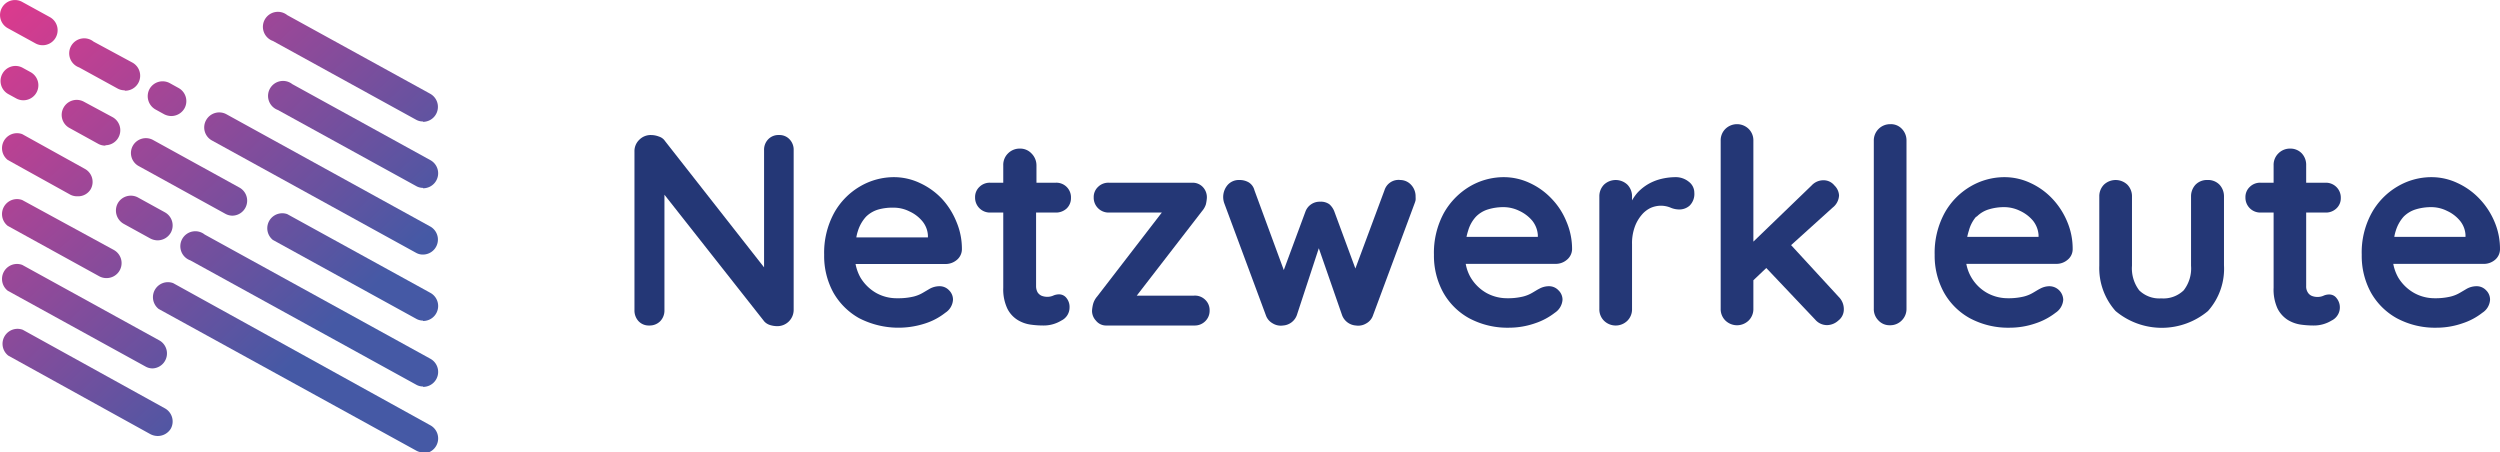
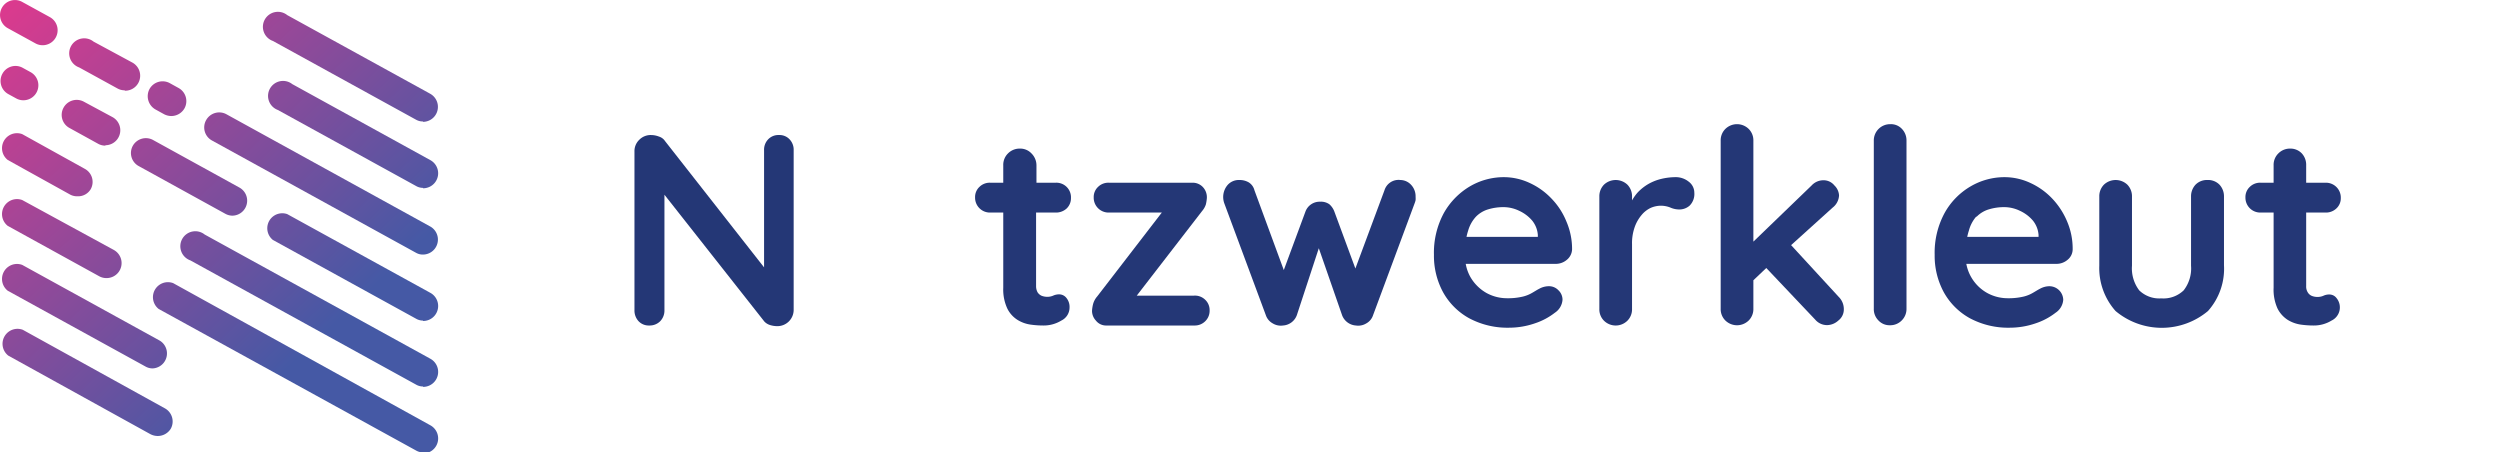
<svg xmlns="http://www.w3.org/2000/svg" xmlns:xlink="http://www.w3.org/1999/xlink" viewBox="0 0 193.47 35.01">
  <defs>
    <style>.a{fill:url(#a);}.b{fill:url(#b);}.c{fill:url(#c);}.d{fill:url(#d);}.e{fill:url(#e);}.f{fill:url(#f);}.g{fill:url(#g);}.h{fill:url(#h);}.i{fill:url(#i);}.j{fill:url(#j);}.k{fill:url(#k);}.l{fill:url(#l);}.m{fill:url(#m);}.n{fill:url(#n);}.o{fill:url(#o);}.p{fill:url(#p);}.q{fill:url(#q);}.r{fill:#243776;}</style>
    <linearGradient id="a" x1="8.05" y1="1.02" x2="33.95" y2="28.38" gradientUnits="userSpaceOnUse">
      <stop offset="0" stop-color="#e5388c" />
      <stop offset="1" stop-color="#4559a5" />
    </linearGradient>
    <linearGradient id="b" x1="6.1" y1="2.86" x2="32" y2="30.23" xlink:href="#a" />
    <linearGradient id="c" x1="2.75" y1="6.04" x2="28.64" y2="33.41" xlink:href="#a" />
    <linearGradient id="d" x1="-0.11" y1="8.74" x2="25.79" y2="36.11" xlink:href="#a" />
    <linearGradient id="e" x1="2.33" y1="6.43" x2="28.23" y2="33.79" xlink:href="#a" />
    <linearGradient id="f" x1="3.83" y1="5.01" x2="29.73" y2="32.38" xlink:href="#a" />
    <linearGradient id="g" x1="5.04" y1="3.87" x2="30.93" y2="31.24" xlink:href="#a" />
    <linearGradient id="h" x1="-2.42" y1="10.93" x2="23.48" y2="38.29" xlink:href="#a" />
    <linearGradient id="i" x1="1" y1="7.69" x2="26.9" y2="35.05" xlink:href="#a" />
    <linearGradient id="j" x1="2.92" y1="5.87" x2="28.82" y2="33.24" xlink:href="#a" />
    <linearGradient id="k" x1="-0.5" y1="9.11" x2="25.4" y2="36.48" xlink:href="#a" />
    <linearGradient id="l" x1="-4.68" y1="13.07" x2="21.22" y2="40.43" xlink:href="#a" />
    <linearGradient id="m" x1="-6.74" y1="15.01" x2="19.16" y2="42.38" xlink:href="#a" />
    <linearGradient id="n" x1="11.27" y1="-2.03" x2="37.17" y2="25.33" xlink:href="#a" />
    <linearGradient id="o" x1="13.79" y1="-4.41" x2="39.69" y2="22.95" xlink:href="#a" />
    <linearGradient id="p" x1="-9.19" y1="17.34" x2="16.7" y2="44.7" xlink:href="#a" />
    <linearGradient id="q" x1="-0.4" y1="9.02" x2="25.49" y2="36.39" xlink:href="#a" />
  </defs>
  <title>LogoPleskMail</title>
  <path class="a" d="M35.92,27.63a1.07,1.07,0,0,1-.55-.14L19.58,18.8a1.15,1.15,0,0,1-.45-1.57,1.16,1.16,0,0,1,1.57-.46l15.78,8.69a1.16,1.16,0,0,1-.56,2.17Z" transform="translate(-3.18 -7.93)" />
  <path class="b" d="M35.92,32.74a1.08,1.08,0,0,1-.55-.15L24.3,26.5a1.16,1.16,0,0,1,1.11-2l11.07,6.09a1.16,1.16,0,0,1-.56,2.18Z" transform="translate(-3.18 -7.93)" />
  <path class="c" d="M35.92,37.84a1.08,1.08,0,0,1-.55-.15L17.91,28.08a1.16,1.16,0,1,1,1.11-2l17.46,9.61a1.16,1.16,0,0,1-.56,2.18Z" transform="translate(-3.18 -7.93)" />
  <path class="d" d="M35.92,42.94a1.08,1.08,0,0,1-.55-.15L15.46,31.84a1.16,1.16,0,0,1,1.12-2l19.9,11a1.16,1.16,0,0,1-.56,2.18Z" transform="translate(-3.18 -7.93)" />
  <path class="e" d="M6.49,11.43a1.14,1.14,0,0,1-.56-.14L3.78,10.11a1.16,1.16,0,0,1-.45-1.58A1.15,1.15,0,0,1,4.9,8.08L7.05,9.26a1.16,1.16,0,0,1-.56,2.17Z" transform="translate(-3.18 -7.93)" />
  <path class="f" d="M12.82,14.92a1.15,1.15,0,0,1-.56-.15L9.31,13.15a1.16,1.16,0,1,1,1.11-2l3,1.62a1.16,1.16,0,0,1-.56,2.18Z" transform="translate(-3.18 -7.93)" />
  <path class="g" d="M16.44,16.91a1.25,1.25,0,0,1-.56-.14l-.67-.37a1.18,1.18,0,0,1-.46-1.58,1.16,1.16,0,0,1,1.58-.45l.67.37a1.16,1.16,0,0,1,.46,1.57A1.18,1.18,0,0,1,16.44,16.91Z" transform="translate(-3.18 -7.93)" />
  <path class="h" d="M9.19,23.12A1.14,1.14,0,0,1,8.63,23L3.78,20.31a1.16,1.16,0,0,1,1.12-2L9.75,21a1.15,1.15,0,0,1,.45,1.57A1.13,1.13,0,0,1,9.19,23.12Z" transform="translate(-3.18 -7.93)" />
  <path class="i" d="M11.34,19.2a1.14,1.14,0,0,1-.56-.14L8.55,17.83a1.15,1.15,0,0,1-.45-1.57,1.16,1.16,0,0,1,1.57-.46L11.9,17a1.16,1.16,0,0,1-.56,2.17Z" transform="translate(-3.18 -7.93)" />
  <path class="j" d="M21.17,24.62a1.15,1.15,0,0,1-.56-.15l-6.7-3.69a1.15,1.15,0,0,1-.45-1.57A1.16,1.16,0,0,1,15,18.75l6.7,3.69a1.16,1.16,0,0,1-.56,2.18Z" transform="translate(-3.18 -7.93)" />
-   <path class="k" d="M15.38,26.53a1.25,1.25,0,0,1-.56-.14l-2.07-1.14a1.18,1.18,0,0,1-.46-1.58,1.16,1.16,0,0,1,1.58-.45l2.07,1.14a1.16,1.16,0,0,1,.46,1.57A1.18,1.18,0,0,1,15.38,26.53Z" transform="translate(-3.18 -7.93)" />
  <path class="l" d="M11.42,29.45a1.14,1.14,0,0,1-.56-.14l-7.08-3.9a1.16,1.16,0,0,1,1.12-2L12,27.28a1.16,1.16,0,0,1-.56,2.17Z" transform="translate(-3.18 -7.93)" />
  <path class="m" d="M15,36.44a1.1,1.1,0,0,1-.55-.14L3.78,30.43a1.16,1.16,0,0,1,1.12-2l10.66,5.87A1.16,1.16,0,0,1,15,36.44Z" transform="translate(-3.18 -7.93)" />
  <path class="n" d="M35.92,22.47a1.08,1.08,0,0,1-.55-.15L24.68,16.44a1.16,1.16,0,1,1,1.12-2l10.68,5.88a1.16,1.16,0,0,1-.56,2.18Z" transform="translate(-3.18 -7.93)" />
  <path class="o" d="M35.92,17.33a1.07,1.07,0,0,1-.55-.14L24.3,11.1a1.16,1.16,0,1,1,1.11-2l11.07,6.09a1.16,1.16,0,0,1-.56,2.17Z" transform="translate(-3.18 -7.93)" />
  <path class="p" d="M15.38,41.67a1.25,1.25,0,0,1-.56-.14l-11-6.08a1.16,1.16,0,0,1,1.12-2l11,6.08a1.16,1.16,0,0,1,.46,1.57A1.18,1.18,0,0,1,15.38,41.67Z" transform="translate(-3.18 -7.93)" />
  <path class="q" d="M5,15.69a1.14,1.14,0,0,1-.56-.14l-.62-.34a1.16,1.16,0,0,1-.45-1.58,1.15,1.15,0,0,1,1.57-.45l.62.34A1.16,1.16,0,0,1,5,15.69Z" transform="translate(-3.18 -7.93)" />
  <path class="r" d="M63.47,18.38a1.09,1.09,0,0,0-.85.34,1.16,1.16,0,0,0-.31.84v9.06l-7.67-9.78a.86.86,0,0,0-.46-.34,1.74,1.74,0,0,0-.61-.12,1.24,1.24,0,0,0-.92.37,1.21,1.21,0,0,0-.37.91V31.94a1.21,1.21,0,0,0,.32.85,1.08,1.08,0,0,0,.82.33,1.15,1.15,0,0,0,.85-.33,1.18,1.18,0,0,0,.33-.85V23l7.73,9.81a1,1,0,0,0,.43.27,1.87,1.87,0,0,0,.56.09,1.26,1.26,0,0,0,1.28-1.28V19.56a1.16,1.16,0,0,0-.31-.84A1.06,1.06,0,0,0,63.47,18.38Z" transform="translate(-3.18 -7.93)" />
-   <path class="r" d="M76.06,23.3a5.5,5.5,0,0,0-1.7-1.21,4.7,4.7,0,0,0-2-.45,5.18,5.18,0,0,0-2.63.72,5.42,5.42,0,0,0-2,2.05,6.45,6.45,0,0,0-.77,3.24,5.9,5.9,0,0,0,.7,2.9,5.24,5.24,0,0,0,2,2,6.65,6.65,0,0,0,5.15.4,4.93,4.93,0,0,0,1.53-.82,1.28,1.28,0,0,0,.59-1,1,1,0,0,0-.3-.73,1,1,0,0,0-.77-.32,1.58,1.58,0,0,0-.72.19l-.51.3a2.65,2.65,0,0,1-.75.31,5.05,5.05,0,0,1-1.24.13A3.25,3.25,0,0,1,71,30.61a3.36,3.36,0,0,1-1.23-1.2,3.45,3.45,0,0,1-.38-1.05h6.94a1.34,1.34,0,0,0,.89-.31,1.08,1.08,0,0,0,.4-.82,5.36,5.36,0,0,0-.43-2.15A5.85,5.85,0,0,0,76.06,23.3ZM70.2,24.7a2.26,2.26,0,0,1,1-.57A4.1,4.1,0,0,1,72.33,24a2.72,2.72,0,0,1,1.23.29,2.81,2.81,0,0,1,1,.76,1.89,1.89,0,0,1,.43,1.1v.15H69.45a3.19,3.19,0,0,1,.12-.49A2.92,2.92,0,0,1,70.2,24.7Z" transform="translate(-3.18 -7.93)" />
  <path class="r" d="M84.88,24.38a1.21,1.21,0,0,0,.85-.32,1.1,1.1,0,0,0,.33-.81,1.13,1.13,0,0,0-1.18-1.18H83.39V20.72A1.3,1.3,0,0,0,83,19.8a1.19,1.19,0,0,0-.89-.37,1.26,1.26,0,0,0-.92.37,1.24,1.24,0,0,0-.37.92v1.35h-1a1.13,1.13,0,0,0-.84.32,1.07,1.07,0,0,0-.34.81,1.15,1.15,0,0,0,1.18,1.18h1V30.2a3.5,3.5,0,0,0,.32,1.62,2.17,2.17,0,0,0,.79.87,2.61,2.61,0,0,0,1,.36,7,7,0,0,0,1,.07,2.61,2.61,0,0,0,1.38-.38,1.12,1.12,0,0,0,.64-1,1.09,1.09,0,0,0-.24-.75.71.71,0,0,0-.54-.28,1.1,1.1,0,0,0-.49.1,1.14,1.14,0,0,1-.46.09,1.22,1.22,0,0,1-.43-.08.72.72,0,0,1-.32-.28,1,1,0,0,1-.11-.48V24.38Z" transform="translate(-3.18 -7.93)" />
  <path class="r" d="M95.56,30.81H91.15l5.06-6.55a1.52,1.52,0,0,0,.29-.51,3.07,3.07,0,0,0,.07-.42,1.15,1.15,0,0,0-.29-.91,1.08,1.08,0,0,0-.82-.35H89a1.13,1.13,0,0,0-.84.32,1.07,1.07,0,0,0-.34.81A1.15,1.15,0,0,0,89,24.38h4.09l-5,6.49a1.52,1.52,0,0,0-.31.56,2.74,2.74,0,0,0-.09.55,1.1,1.1,0,0,0,.3.76,1,1,0,0,0,.84.38h6.78a1.14,1.14,0,0,0,.84-.33,1.12,1.12,0,0,0,.34-.83,1.1,1.1,0,0,0-.34-.83A1.13,1.13,0,0,0,95.56,30.81Z" transform="translate(-3.18 -7.93)" />
  <path class="r" d="M111.55,21.86a1.14,1.14,0,0,0-1.23.8l-2.25,6.05-1.62-4.39a1.41,1.41,0,0,0-.39-.58,1.11,1.11,0,0,0-.71-.2,1.17,1.17,0,0,0-1.15.78l-1.67,4.51-2.27-6.17a1,1,0,0,0-.45-.62,1.39,1.39,0,0,0-.71-.18,1.16,1.16,0,0,0-.93.4,1.44,1.44,0,0,0-.25,1.39l3.22,8.67a1.14,1.14,0,0,0,.54.64,1.19,1.19,0,0,0,.79.16,1.22,1.22,0,0,0,1.07-.8l1.7-5.18,1.8,5.18a1.23,1.23,0,0,0,1.07.8,1.19,1.19,0,0,0,.8-.16,1.12,1.12,0,0,0,.53-.64l3.22-8.67a1.55,1.55,0,0,0,.07-.23,1.84,1.84,0,0,0,0-.26,1.3,1.3,0,0,0-.36-.94A1.15,1.15,0,0,0,111.55,21.86Z" transform="translate(-3.18 -7.93)" />
  <path class="r" d="M123.25,23.3a5.46,5.46,0,0,0-1.69-1.21,4.74,4.74,0,0,0-2-.45,5.19,5.19,0,0,0-2.64.72,5.57,5.57,0,0,0-2,2.05,6.45,6.45,0,0,0-.77,3.24,5.9,5.9,0,0,0,.71,2.9,5.15,5.15,0,0,0,2,2,6.28,6.28,0,0,0,3.11.74,6.15,6.15,0,0,0,2-.34,5.11,5.11,0,0,0,1.54-.82,1.31,1.31,0,0,0,.59-1,1,1,0,0,0-.31-.73,1,1,0,0,0-.77-.32,1.54,1.54,0,0,0-.71.19c-.16.08-.33.19-.52.3a2.65,2.65,0,0,1-.75.31,5,5,0,0,1-1.24.13,3.3,3.3,0,0,1-1.59-.41,3.34,3.34,0,0,1-1.22-1.2,3.2,3.2,0,0,1-.38-1.05h6.94a1.32,1.32,0,0,0,.88-.31,1.09,1.09,0,0,0,.41-.82,5.37,5.37,0,0,0-.44-2.15A5.51,5.51,0,0,0,123.25,23.3Zm-5.85,1.4a2.2,2.2,0,0,1,.95-.57,4.05,4.05,0,0,1,1.18-.17,2.78,2.78,0,0,1,1.23.29,2.9,2.9,0,0,1,1,.76,2,2,0,0,1,.43,1.1v.15h-5.52a4.93,4.93,0,0,1,.13-.49A2.67,2.67,0,0,1,117.4,24.7Z" transform="translate(-3.18 -7.93)" />
  <path class="r" d="M133.88,22a1.6,1.6,0,0,0-1.06-.36,4.8,4.8,0,0,0-1.06.13,3.85,3.85,0,0,0-1,.39,3.72,3.72,0,0,0-.83.65,3.45,3.45,0,0,0-.45.63v-.3a1.28,1.28,0,0,0-.36-.92,1.32,1.32,0,0,0-1.81,0,1.28,1.28,0,0,0-.36.92v8.7a1.24,1.24,0,0,0,.36.91,1.29,1.29,0,0,0,1.81,0,1.24,1.24,0,0,0,.36-.91v-5a3.74,3.74,0,0,1,.2-1.32,3,3,0,0,1,.53-.94,2.07,2.07,0,0,1,.71-.56,2,2,0,0,1,.77-.17,2,2,0,0,1,.75.14,1.72,1.72,0,0,0,.72.15,1.19,1.19,0,0,0,.78-.3,1.27,1.27,0,0,0,.36-1A1.06,1.06,0,0,0,133.88,22Z" transform="translate(-3.18 -7.93)" />
  <path class="r" d="M141.79,26.9,145,24a1.27,1.27,0,0,0,.5-.95,1.16,1.16,0,0,0-.36-.77,1.07,1.07,0,0,0-.84-.4,1.24,1.24,0,0,0-.92.4l-4.51,4.35V18.82a1.24,1.24,0,0,0-.36-.91,1.29,1.29,0,0,0-1.81,0,1.24,1.24,0,0,0-.36.91v13a1.24,1.24,0,0,0,.36.91,1.29,1.29,0,0,0,1.81,0,1.24,1.24,0,0,0,.36-.91V29.62l1-.95,3.79,4a1.2,1.2,0,0,0,.93.42,1.32,1.32,0,0,0,.85-.35,1.08,1.08,0,0,0,.43-.89,1.33,1.33,0,0,0-.4-.95Z" transform="translate(-3.18 -7.93)" />
  <path class="r" d="M149.47,17.54a1.26,1.26,0,0,0-1.28,1.28v13a1.24,1.24,0,0,0,.36.91,1.16,1.16,0,0,0,.88.37,1.24,1.24,0,0,0,.92-.37,1.25,1.25,0,0,0,.37-.91v-13a1.28,1.28,0,0,0-.35-.91A1.16,1.16,0,0,0,149.47,17.54Z" transform="translate(-3.18 -7.93)" />
  <path class="r" d="M162,23.3a5.46,5.46,0,0,0-1.69-1.21,4.74,4.74,0,0,0-2-.45,5.19,5.19,0,0,0-2.64.72,5.42,5.42,0,0,0-2,2.05,6.45,6.45,0,0,0-.77,3.24,5.9,5.9,0,0,0,.71,2.9,5.15,5.15,0,0,0,2,2,6.28,6.28,0,0,0,3.11.74,6.15,6.15,0,0,0,2-.34,5.11,5.11,0,0,0,1.54-.82,1.31,1.31,0,0,0,.59-1,1.08,1.08,0,0,0-1.08-1.05,1.54,1.54,0,0,0-.71.19c-.16.08-.33.19-.52.3a2.65,2.65,0,0,1-.75.31,5.05,5.05,0,0,1-1.24.13,3.3,3.3,0,0,1-1.59-.41,3.26,3.26,0,0,1-1.22-1.2,3.22,3.22,0,0,1-.39-1.05h6.95a1.32,1.32,0,0,0,.88-.31,1.05,1.05,0,0,0,.4-.82,5.36,5.36,0,0,0-.43-2.15A5.85,5.85,0,0,0,162,23.3Zm-5.85,1.4a2.2,2.2,0,0,1,.95-.57,4,4,0,0,1,1.18-.17,2.78,2.78,0,0,1,1.23.29,2.9,2.9,0,0,1,1,.76,2,2,0,0,1,.43,1.1v.15h-5.52a4.93,4.93,0,0,1,.13-.49A2.67,2.67,0,0,1,156.11,24.7Z" transform="translate(-3.18 -7.93)" />
  <path class="r" d="M174,21.86a1.23,1.23,0,0,0-.91.36,1.32,1.32,0,0,0-.35.92v5.35a2.76,2.76,0,0,1-.57,1.91,2.25,2.25,0,0,1-1.73.62,2.22,2.22,0,0,1-1.71-.62,2.81,2.81,0,0,1-.56-1.91V23.14a1.28,1.28,0,0,0-.36-.92,1.32,1.32,0,0,0-1.81,0,1.28,1.28,0,0,0-.36.92v5.35A5,5,0,0,0,166.9,32a5.57,5.57,0,0,0,7.15,0,4.91,4.91,0,0,0,1.24-3.54V23.14a1.32,1.32,0,0,0-.35-.92A1.23,1.23,0,0,0,174,21.86Z" transform="translate(-3.18 -7.93)" />
  <path class="r" d="M183.15,24.38a1.17,1.17,0,0,0,.84-.32,1.07,1.07,0,0,0,.34-.81,1.15,1.15,0,0,0-1.18-1.18h-1.5V20.72a1.29,1.29,0,0,0-.34-.92,1.21,1.21,0,0,0-.9-.37,1.25,1.25,0,0,0-.91.37,1.24,1.24,0,0,0-.37.92v1.35h-1a1.13,1.13,0,0,0-.84.32,1.07,1.07,0,0,0-.34.81,1.15,1.15,0,0,0,1.18,1.18h1V30.2a3.51,3.51,0,0,0,.31,1.62,2.24,2.24,0,0,0,.79.87,2.66,2.66,0,0,0,1,.36,7.15,7.15,0,0,0,1,.07,2.61,2.61,0,0,0,1.38-.38A1.13,1.13,0,0,0,184,31a.69.69,0,0,0-.54-.28,1.06,1.06,0,0,0-.48.1,1.14,1.14,0,0,1-.46.09,1.18,1.18,0,0,1-.43-.08.67.67,0,0,1-.32-.28.85.85,0,0,1-.12-.48V24.38Z" transform="translate(-3.18 -7.93)" />
-   <path class="r" d="M196.25,28.05a1.08,1.08,0,0,0,.4-.82,5.36,5.36,0,0,0-.43-2.15,5.85,5.85,0,0,0-1.17-1.78,5.5,5.5,0,0,0-1.7-1.21,4.7,4.7,0,0,0-2-.45,5.16,5.16,0,0,0-2.63.72,5.42,5.42,0,0,0-2,2.05,6.34,6.34,0,0,0-.77,3.24,5.9,5.9,0,0,0,.7,2.9,5.17,5.17,0,0,0,2,2,6.24,6.24,0,0,0,3.1.74,6.11,6.11,0,0,0,2-.34,5,5,0,0,0,1.54-.82,1.28,1.28,0,0,0,.59-1,1,1,0,0,0-.3-.73,1,1,0,0,0-.77-.32,1.58,1.58,0,0,0-.72.19l-.51.3a2.65,2.65,0,0,1-.75.31,5.05,5.05,0,0,1-1.24.13,3.25,3.25,0,0,1-1.59-.41,3.36,3.36,0,0,1-1.23-1.2,3.45,3.45,0,0,1-.38-1.05h6.94A1.34,1.34,0,0,0,196.25,28.05Zm-7.06-3.35a2.26,2.26,0,0,1,.95-.57,4.1,4.1,0,0,1,1.18-.17,2.72,2.72,0,0,1,1.23.29,2.81,2.81,0,0,1,1,.76,1.89,1.89,0,0,1,.43,1.1v.15h-5.51a3.19,3.19,0,0,1,.12-.49A2.92,2.92,0,0,1,189.19,24.7Z" transform="translate(-3.18 -7.93)" />
</svg>